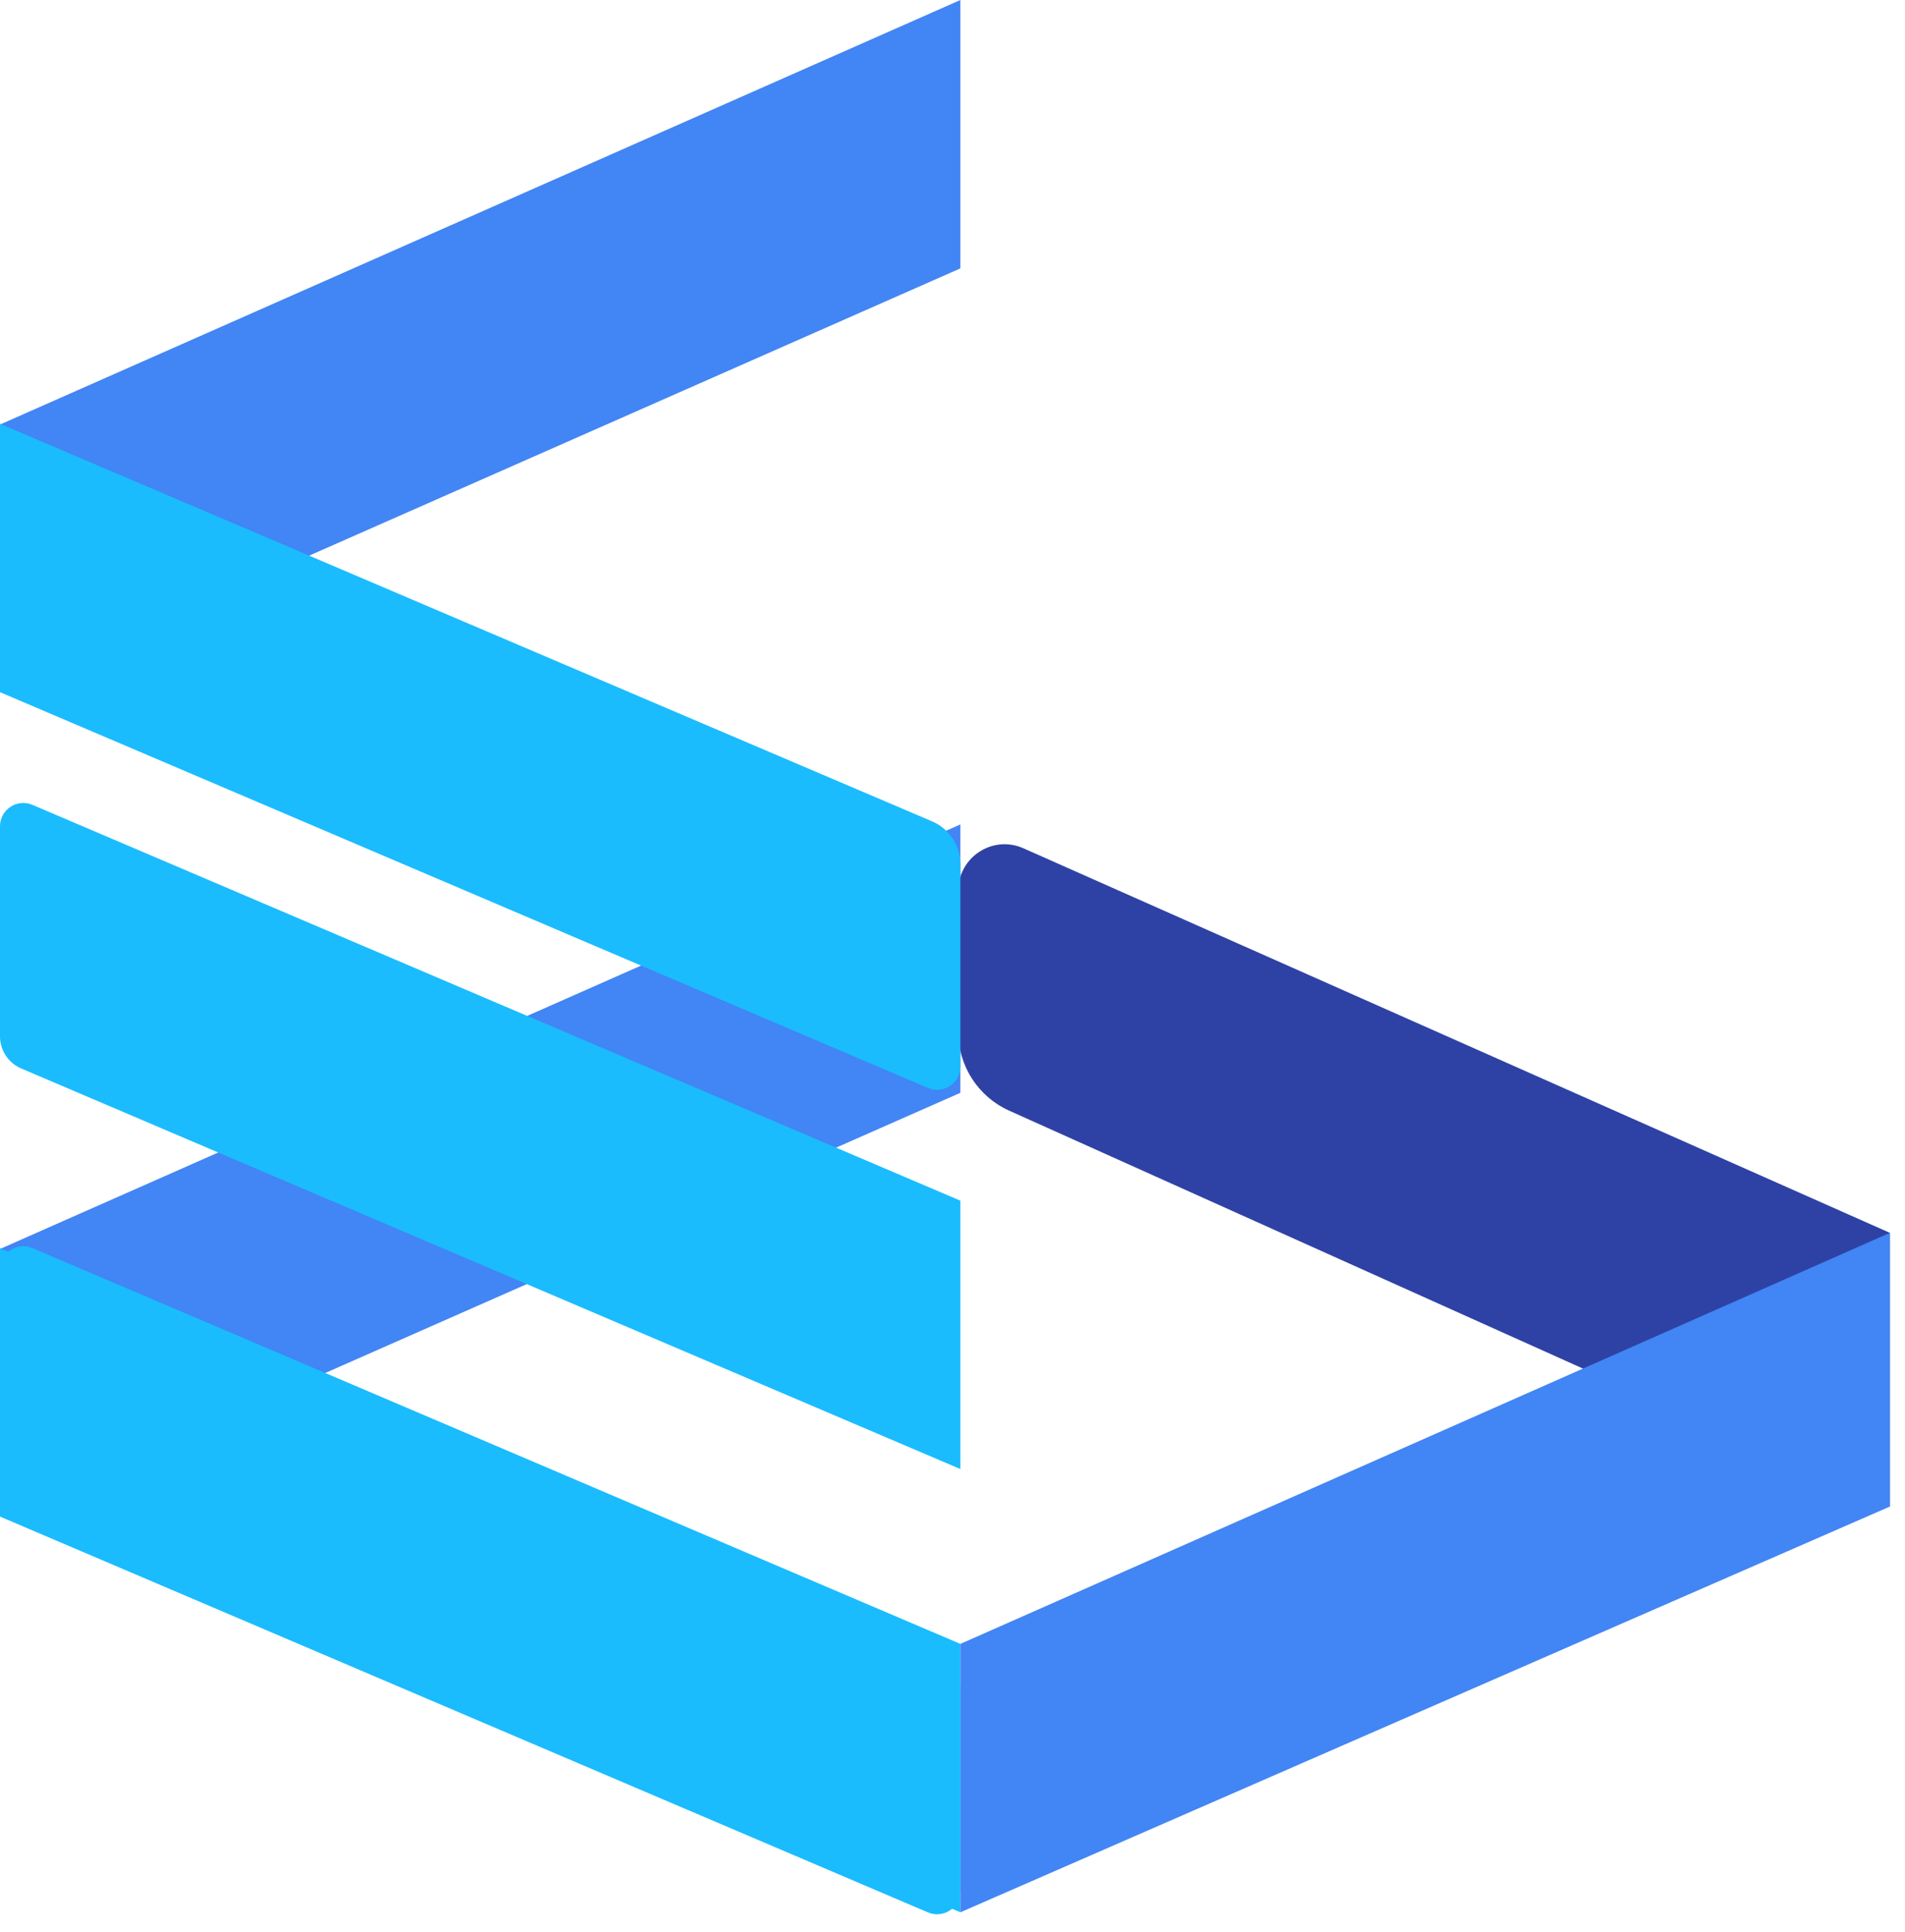
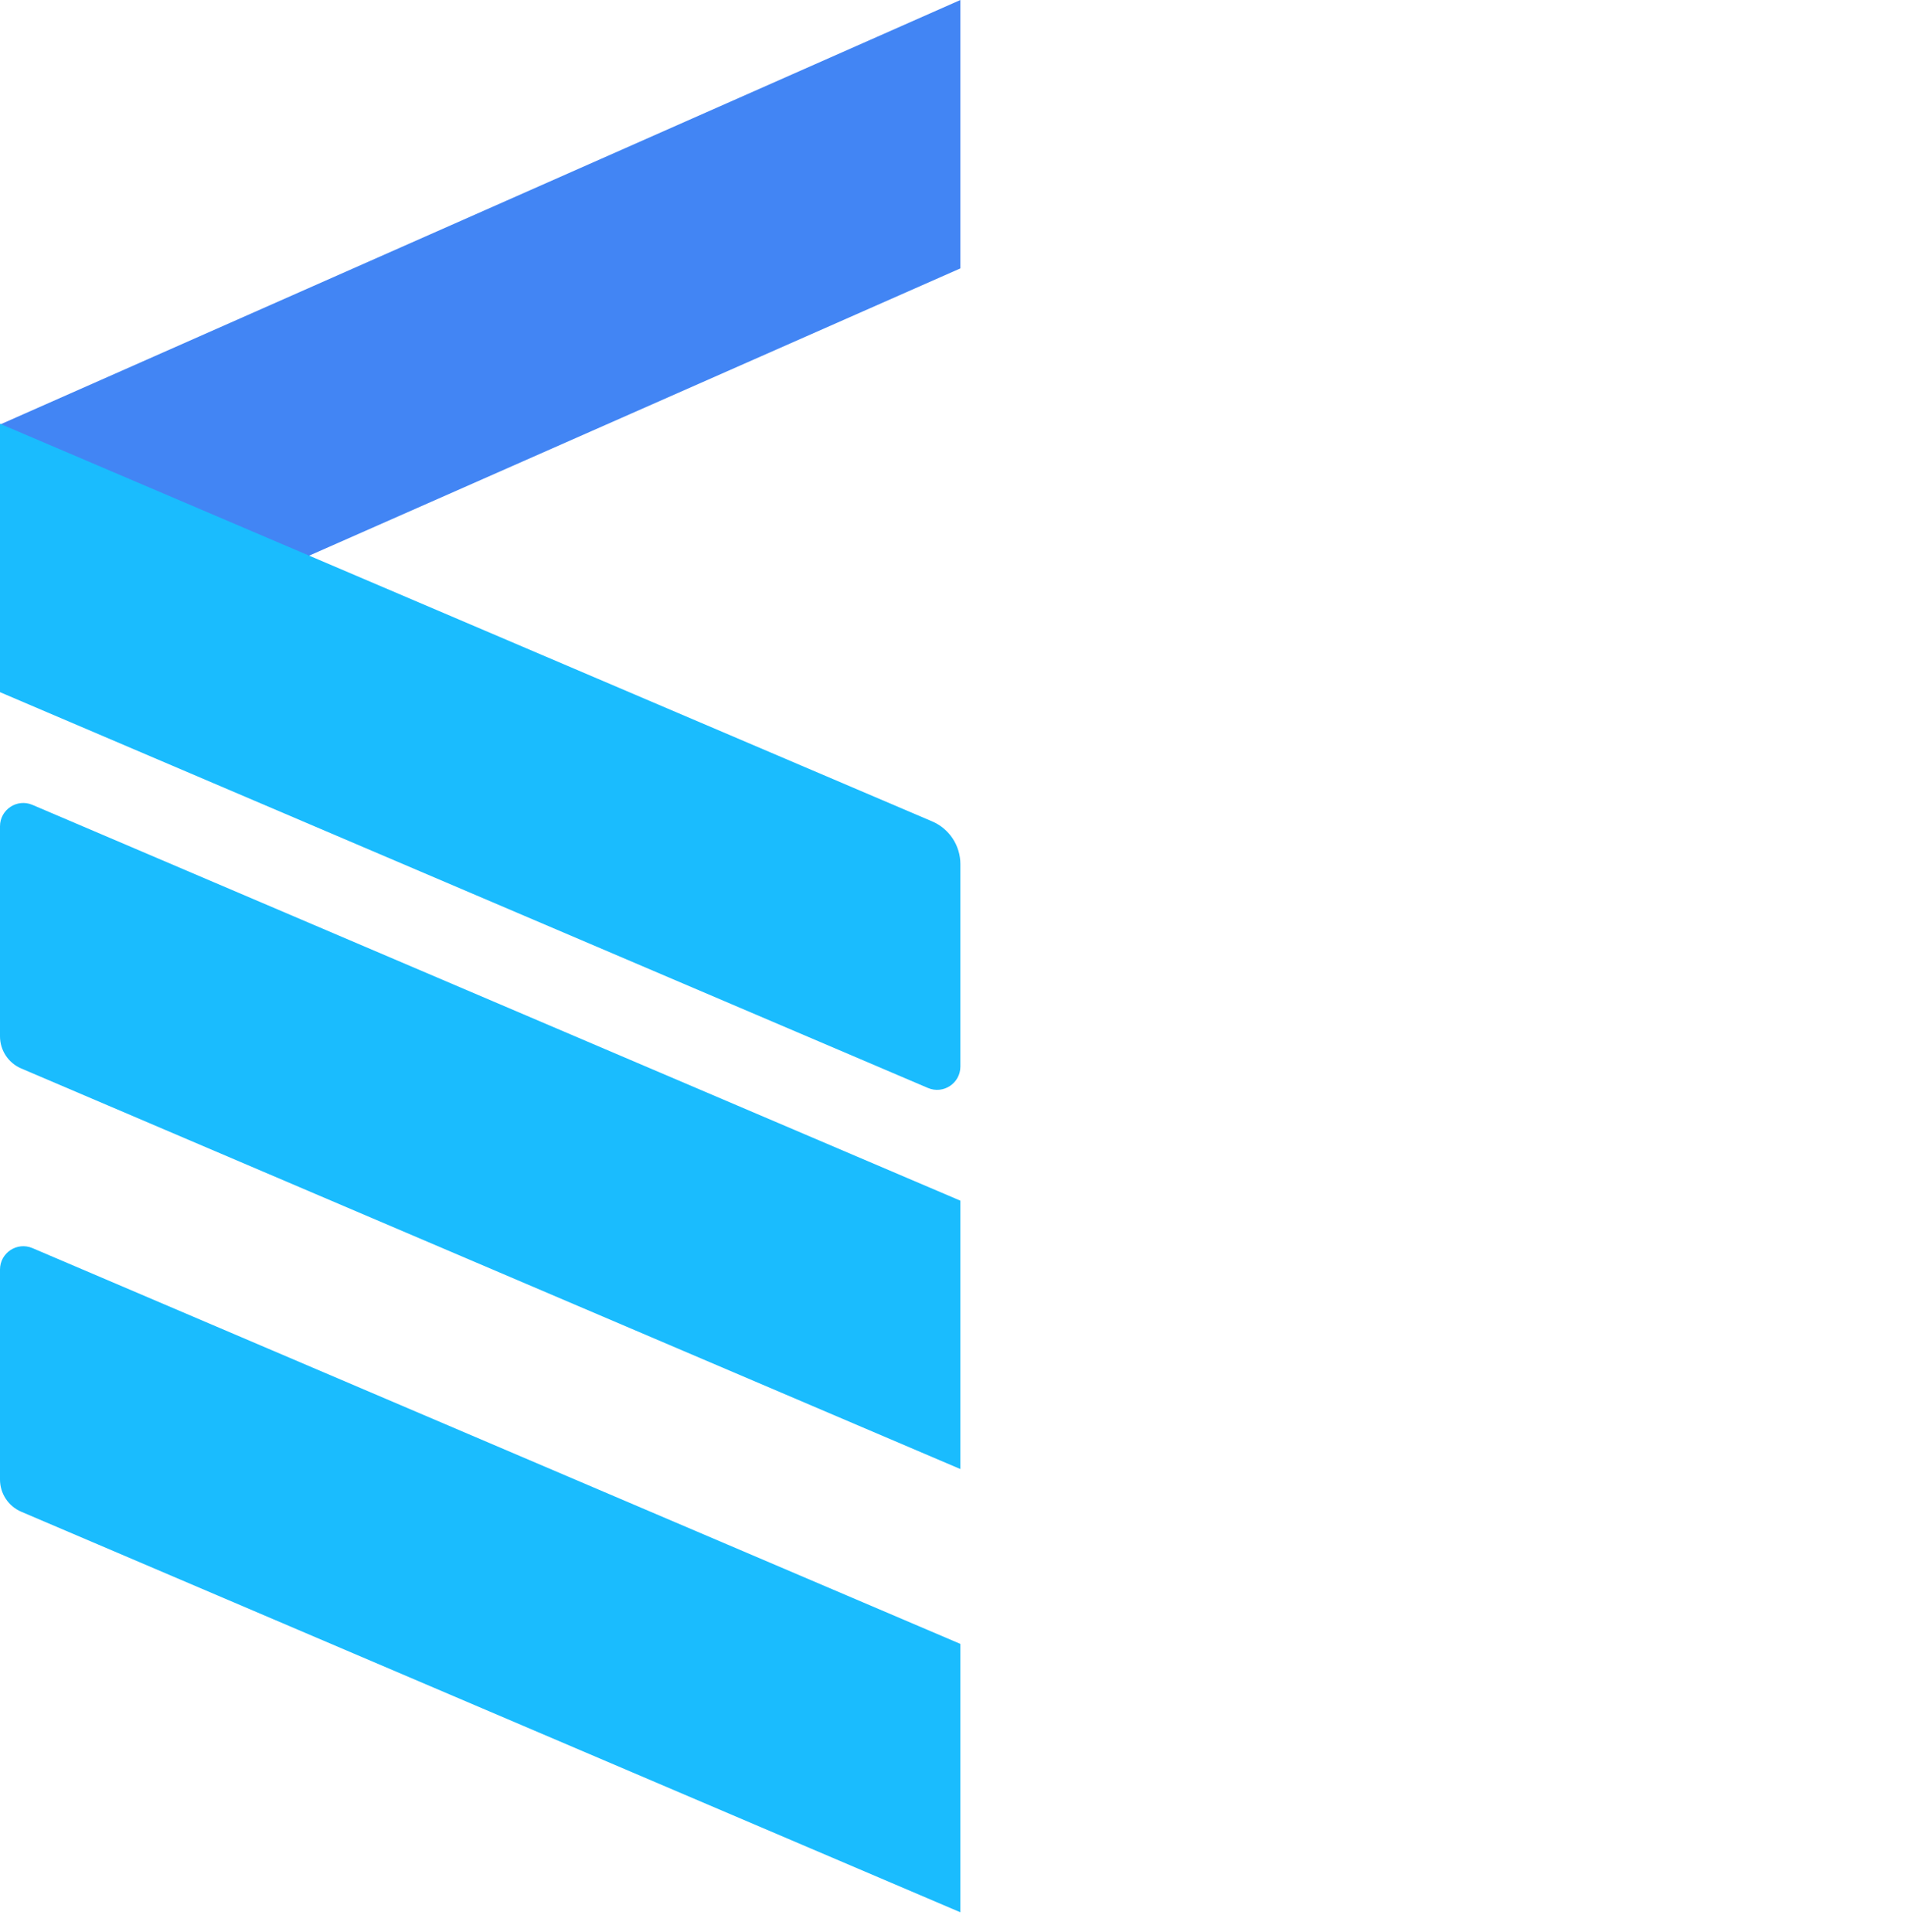
<svg xmlns="http://www.w3.org/2000/svg" fill="none" height="100%" overflow="visible" preserveAspectRatio="none" style="display: block;" viewBox="0 0 72 73" width="100%">
  <g clip-path="url(#clip0_0_15)" id="Logomark">
    <g id="Group 3">
      <path d="M8.7738e-05 26.151V16.043L36.298 0V10.142L8.7738e-05 26.151Z" fill="#4285F4" id="Vector 46" />
-       <path d="M0 57.306V47.197L36.298 31.154V41.296L0 57.306Z" fill="#4285F4" id="Vector 56" />
      <path d="M36.298 55.514V45.372L1.226 30.415C0.645 30.167 2.67029e-05 30.593 2.67029e-05 31.224V39.162C2.67029e-05 39.691 0.316 40.169 0.802 40.376L36.298 55.514Z" fill="#1ABCFE" id="Vector 47" />
      <path d="M36.298 72.263V62.121L1.226 47.164C0.645 46.917 2.67029e-05 47.343 2.67029e-05 47.974V55.911C2.67029e-05 56.44 0.316 56.918 0.802 57.126L36.298 72.263Z" fill="#1ABCFE" id="Vector 53" />
-       <path d="M71.429 56.931V46.588L38.678 32.055C37.522 31.542 36.22 32.389 36.22 33.654V39.003C36.22 40.283 36.971 41.444 38.139 41.969L71.429 56.931Z" fill="#2E42A5" id="Vector 54" />
      <path d="M36.298 40.303V32.657C36.298 31.951 35.877 31.314 35.228 31.038L2.67029e-05 16.014V26.156L35.072 41.113C35.653 41.361 36.298 40.935 36.298 40.303Z" fill="#1ABCFE" id="Vector 50" />
-       <path d="M36.298 71.458V63.811C36.298 63.106 35.877 62.468 35.228 62.192L2.67029e-05 47.168V57.31L35.072 72.267C35.653 72.515 36.298 72.089 36.298 71.458Z" fill="#1ABCFE" id="Vector 57" />
-       <path d="M36.298 72.263V62.121L71.429 46.588V56.931L36.298 72.263Z" fill="#4285F4" id="Vector 55" />
    </g>
  </g>
  <defs>
    <clipPath id="clip0_0_15">
      <rect fill="white" height="72.79" width="71.429" />
    </clipPath>
  </defs>
</svg>